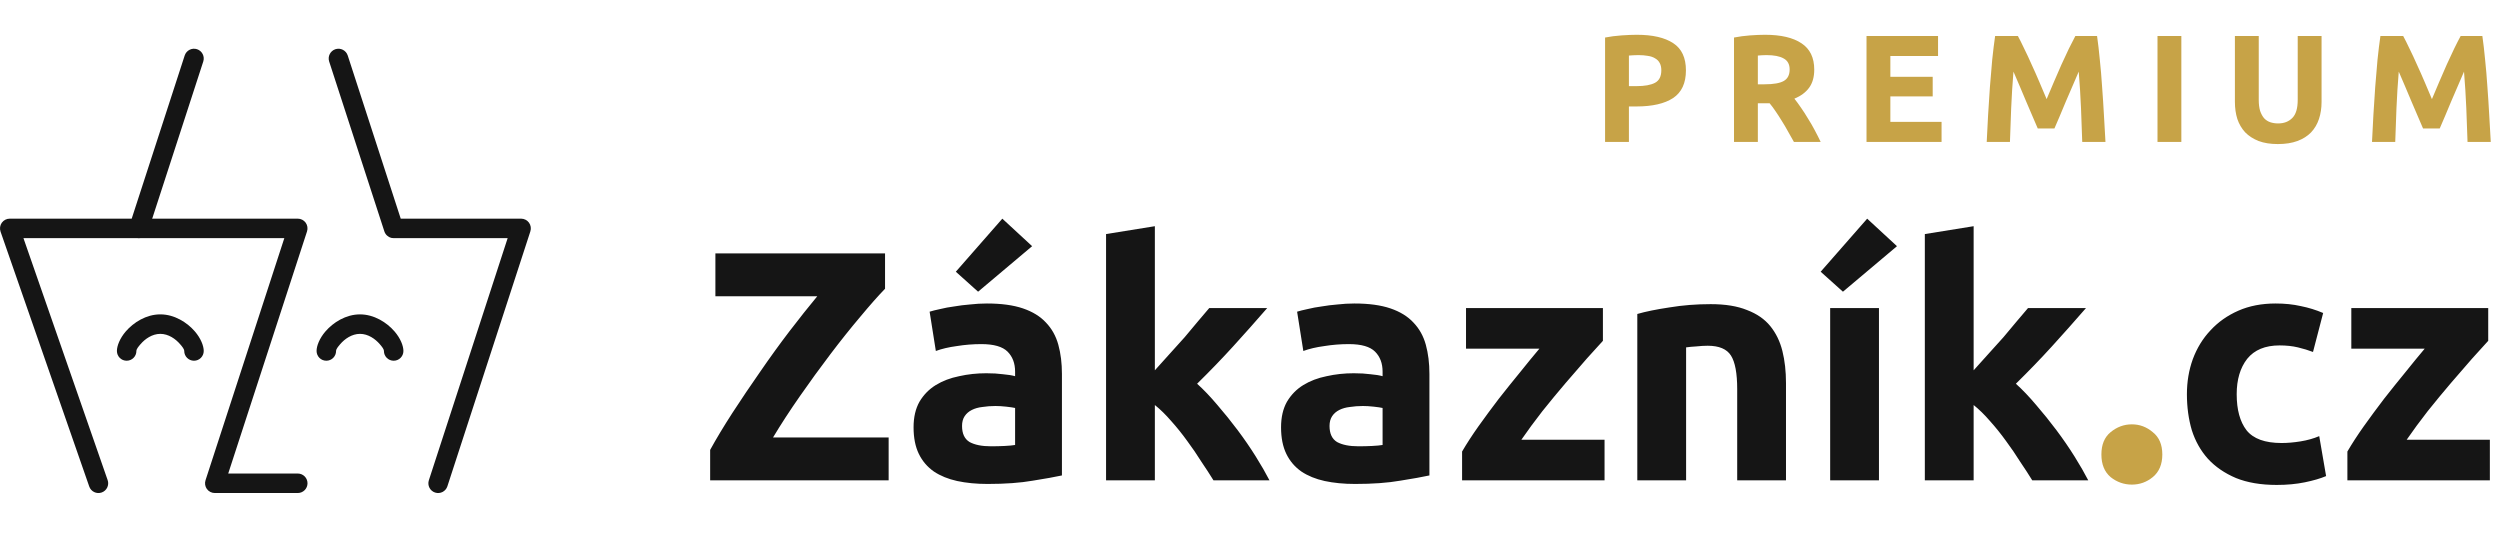
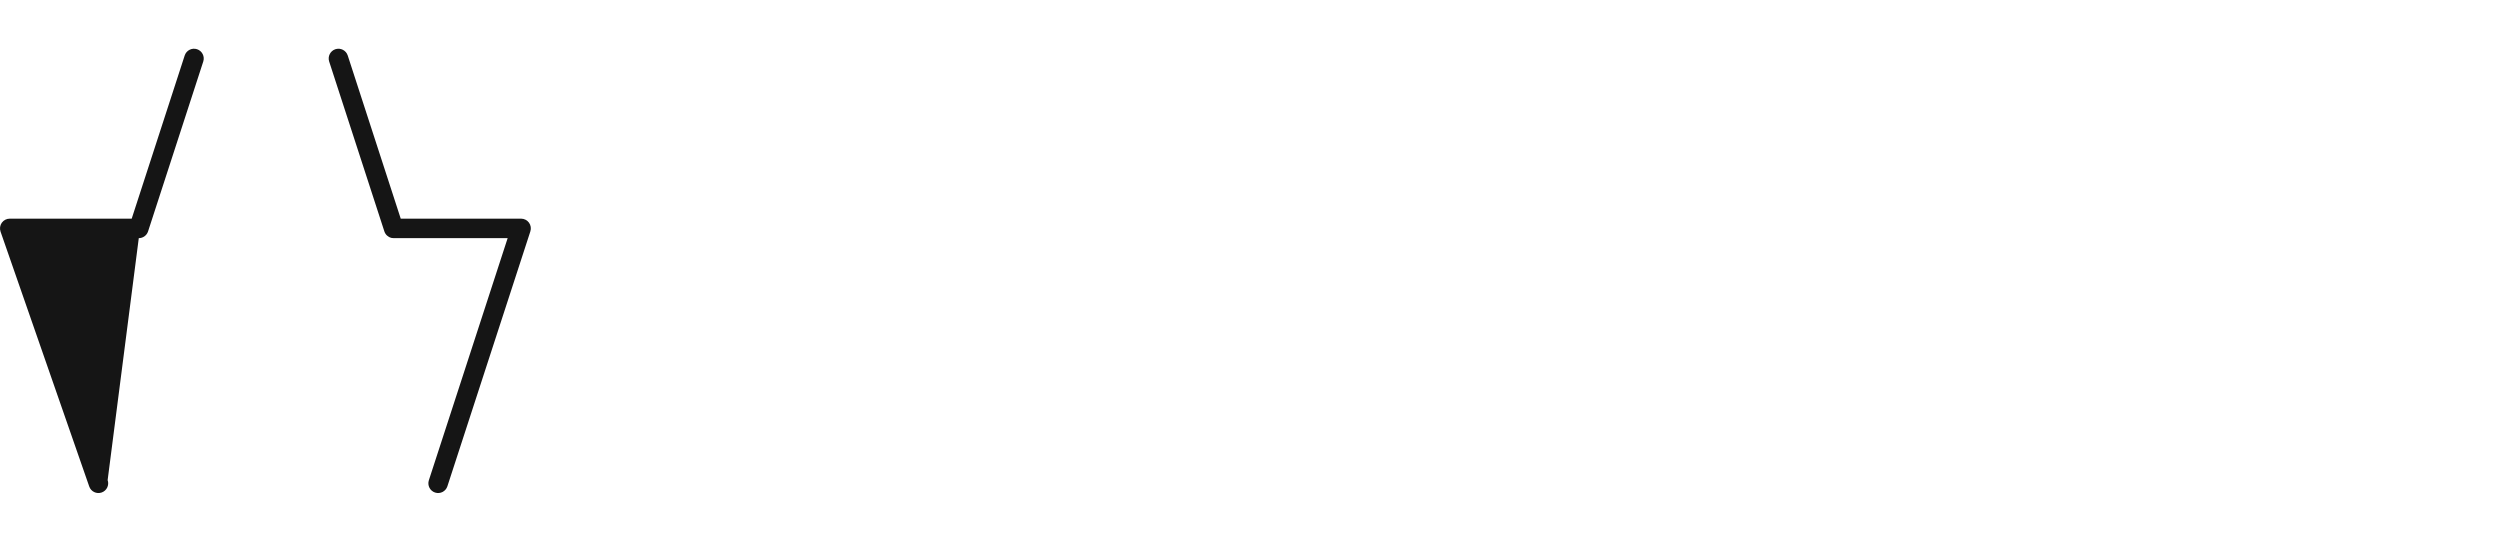
<svg xmlns="http://www.w3.org/2000/svg" width="229" height="50" viewBox="0 0 229 50" fill="none">
-   <path fill-rule="evenodd" clip-rule="evenodd" d="M35.837 21.786C35.551 21.713 35.307 21.498 35.208 21.198L30.151 5.634C30 5.164 30.257 4.661 30.724 4.507C31.194 4.355 31.698 4.613 31.851 5.08L36.707 20.029H47.732C48.017 20.029 48.287 20.166 48.455 20.396C48.623 20.629 48.669 20.927 48.58 21.198L40.98 44.547C40.828 45.014 40.325 45.272 39.855 45.118C39.387 44.966 39.13 44.463 39.283 43.993L46.501 21.814H36.073H36.06C35.999 21.814 35.939 21.809 35.88 21.797L35.855 21.791L35.837 21.786ZM12.064 20.029L16.919 5.08C17.073 4.613 17.576 4.355 18.046 4.507C18.514 4.661 18.771 5.164 18.619 5.634L13.562 21.198C13.442 21.566 13.1 21.814 12.712 21.814H2.148L9.86 43.977C10.023 44.441 9.776 44.952 9.31 45.113C8.846 45.275 8.335 45.029 8.174 44.563L0.049 21.214C-0.045 20.941 -0.002 20.639 0.164 20.404C0.332 20.168 0.603 20.029 0.892 20.029H12.064Z" fill="#151515" />
-   <path fill-rule="evenodd" clip-rule="evenodd" d="M26.044 21.814H12.712C12.219 21.814 11.819 21.414 11.819 20.922C11.819 20.429 12.219 20.029 12.712 20.029H27.275C27.56 20.029 27.83 20.166 27.998 20.396C28.166 20.629 28.212 20.927 28.123 21.198L20.905 43.375H27.275C27.767 43.375 28.168 43.775 28.168 44.268C28.168 44.761 27.767 45.161 27.275 45.161H19.675C19.389 45.161 19.119 45.023 18.951 44.793C18.784 44.561 18.737 44.263 18.826 43.991L26.044 21.814ZM36.953 32.15C36.953 31.689 36.689 30.997 36.141 30.361C35.43 29.536 34.269 28.797 32.975 28.797C31.68 28.797 30.519 29.536 29.809 30.361C29.262 30.997 28.998 31.689 28.998 32.15C28.998 32.643 29.398 33.043 29.891 33.043C30.384 33.043 30.784 32.643 30.784 32.15C30.784 31.979 30.959 31.763 31.162 31.527C31.573 31.048 32.225 30.582 32.975 30.582C33.725 30.582 34.377 31.048 34.789 31.527C34.991 31.763 35.167 31.979 35.167 32.15C35.167 32.643 35.568 33.043 36.06 33.043C36.553 33.043 36.953 32.643 36.953 32.15Z" fill="#151515" />
-   <path fill-rule="evenodd" clip-rule="evenodd" d="M18.662 32.15C18.662 31.689 18.398 30.996 17.851 30.361C17.141 29.536 15.98 28.796 14.685 28.796C13.391 28.796 12.23 29.536 11.519 30.361C10.973 30.996 10.709 31.689 10.709 32.15C10.709 32.643 11.108 33.043 11.601 33.043C12.094 33.043 12.494 32.643 12.494 32.15C12.494 31.979 12.669 31.762 12.873 31.527C13.284 31.048 13.935 30.582 14.685 30.582C15.435 30.582 16.087 31.048 16.498 31.527C16.701 31.762 16.876 31.979 16.876 32.15C16.876 32.643 17.276 33.043 17.769 33.043C18.262 33.043 18.662 32.643 18.662 32.15Z" fill="#151515" />
-   <path d="M81.07 26.45C80.43 27.11 79.67 27.97 78.79 29.03C77.91 30.07 77 31.21 76.06 32.45C75.12 33.69 74.19 34.97 73.27 36.29C72.35 37.61 71.53 38.87 70.81 40.07H81.4V44H65.05V41.21C65.61 40.19 66.29 39.06 67.09 37.82C67.91 36.56 68.76 35.3 69.64 34.04C70.52 32.76 71.41 31.53 72.31 30.35C73.23 29.15 74.08 28.08 74.86 27.14H65.53V23.21H81.07V26.45ZM90.763 40.88C91.203 40.88 91.623 40.87 92.023 40.85C92.423 40.83 92.743 40.8 92.983 40.76V37.37C92.803 37.33 92.533 37.29 92.173 37.25C91.813 37.21 91.483 37.19 91.183 37.19C90.763 37.19 90.363 37.22 89.983 37.28C89.623 37.32 89.303 37.41 89.023 37.55C88.743 37.69 88.523 37.88 88.363 38.12C88.203 38.36 88.123 38.66 88.123 39.02C88.123 39.72 88.353 40.21 88.813 40.49C89.293 40.75 89.943 40.88 90.763 40.88ZM90.403 27.8C91.723 27.8 92.823 27.95 93.703 28.25C94.583 28.55 95.283 28.98 95.803 29.54C96.343 30.1 96.723 30.78 96.943 31.58C97.163 32.38 97.273 33.27 97.273 34.25V43.55C96.633 43.69 95.743 43.85 94.603 44.03C93.463 44.23 92.083 44.33 90.463 44.33C89.443 44.33 88.513 44.24 87.673 44.06C86.853 43.88 86.143 43.59 85.543 43.19C84.943 42.77 84.483 42.23 84.163 41.57C83.843 40.91 83.683 40.1 83.683 39.14C83.683 38.22 83.863 37.44 84.223 36.8C84.603 36.16 85.103 35.65 85.723 35.27C86.343 34.89 87.053 34.62 87.853 34.46C88.653 34.28 89.483 34.19 90.343 34.19C90.923 34.19 91.433 34.22 91.873 34.28C92.333 34.32 92.703 34.38 92.983 34.46V34.04C92.983 33.28 92.753 32.67 92.293 32.21C91.833 31.75 91.033 31.52 89.893 31.52C89.133 31.52 88.383 31.58 87.643 31.7C86.903 31.8 86.263 31.95 85.723 32.15L85.153 28.55C85.413 28.47 85.733 28.39 86.113 28.31C86.513 28.21 86.943 28.13 87.403 28.07C87.863 27.99 88.343 27.93 88.843 27.89C89.363 27.83 89.883 27.8 90.403 27.8ZM94.543 22.55L89.593 26.72L87.553 24.89L91.813 20.03L94.543 22.55ZM105.785 33.92C106.225 33.44 106.675 32.94 107.135 32.42C107.615 31.9 108.075 31.39 108.515 30.89C108.955 30.37 109.365 29.88 109.745 29.42C110.145 28.96 110.485 28.56 110.765 28.22H116.075C115.015 29.44 113.975 30.61 112.955 31.73C111.955 32.83 110.855 33.97 109.655 35.15C110.255 35.69 110.875 36.34 111.515 37.1C112.155 37.84 112.775 38.61 113.375 39.41C113.975 40.21 114.525 41.01 115.025 41.81C115.525 42.61 115.945 43.34 116.285 44H111.155C110.835 43.48 110.465 42.91 110.045 42.29C109.645 41.65 109.215 41.02 108.755 40.4C108.295 39.76 107.805 39.15 107.285 38.57C106.785 37.99 106.285 37.5 105.785 37.1V44H101.315V21.44L105.785 20.72V33.92ZM124.425 40.88C124.865 40.88 125.285 40.87 125.685 40.85C126.085 40.83 126.405 40.8 126.645 40.76V37.37C126.465 37.33 126.195 37.29 125.835 37.25C125.475 37.21 125.145 37.19 124.845 37.19C124.425 37.19 124.025 37.22 123.645 37.28C123.285 37.32 122.965 37.41 122.685 37.55C122.405 37.69 122.185 37.88 122.025 38.12C121.865 38.36 121.785 38.66 121.785 39.02C121.785 39.72 122.015 40.21 122.475 40.49C122.955 40.75 123.605 40.88 124.425 40.88ZM124.065 27.8C125.385 27.8 126.485 27.95 127.365 28.25C128.245 28.55 128.945 28.98 129.465 29.54C130.005 30.1 130.385 30.78 130.605 31.58C130.825 32.38 130.935 33.27 130.935 34.25V43.55C130.295 43.69 129.405 43.85 128.265 44.03C127.125 44.23 125.745 44.33 124.125 44.33C123.105 44.33 122.175 44.24 121.335 44.06C120.515 43.88 119.805 43.59 119.205 43.19C118.605 42.77 118.145 42.23 117.825 41.57C117.505 40.91 117.345 40.1 117.345 39.14C117.345 38.22 117.525 37.44 117.885 36.8C118.265 36.16 118.765 35.65 119.385 35.27C120.005 34.89 120.715 34.62 121.515 34.46C122.315 34.28 123.145 34.19 124.005 34.19C124.585 34.19 125.095 34.22 125.535 34.28C125.995 34.32 126.365 34.38 126.645 34.46V34.04C126.645 33.28 126.415 32.67 125.955 32.21C125.495 31.75 124.695 31.52 123.555 31.52C122.795 31.52 122.045 31.58 121.305 31.7C120.565 31.8 119.925 31.95 119.385 32.15L118.815 28.55C119.075 28.47 119.395 28.39 119.775 28.31C120.175 28.21 120.605 28.13 121.065 28.07C121.525 27.99 122.005 27.93 122.505 27.89C123.025 27.83 123.545 27.8 124.065 27.8ZM146.827 31.22C146.467 31.62 145.977 32.16 145.357 32.84C144.757 33.52 144.107 34.27 143.407 35.09C142.707 35.91 141.997 36.77 141.277 37.67C140.577 38.57 139.937 39.44 139.357 40.28H146.977V44H133.927V41.36C134.347 40.64 134.847 39.87 135.427 39.05C136.027 38.21 136.647 37.37 137.287 36.53C137.947 35.69 138.597 34.88 139.237 34.1C139.877 33.3 140.467 32.58 141.007 31.94H134.287V28.22H146.827V31.22ZM149.977 28.76C150.737 28.54 151.717 28.34 152.917 28.16C154.117 27.96 155.377 27.86 156.697 27.86C158.037 27.86 159.147 28.04 160.027 28.4C160.927 28.74 161.637 29.23 162.157 29.87C162.677 30.51 163.047 31.27 163.267 32.15C163.487 33.03 163.597 34.01 163.597 35.09V44H159.127V35.63C159.127 34.19 158.937 33.17 158.557 32.57C158.177 31.97 157.467 31.67 156.427 31.67C156.107 31.67 155.767 31.69 155.407 31.73C155.047 31.75 154.727 31.78 154.447 31.82V44H149.977V28.76ZM172.113 44H167.643V28.22H172.113V44ZM173.763 22.55L168.813 26.72L166.773 24.89L171.033 20.03L173.763 22.55ZM180.785 33.92C181.225 33.44 181.675 32.94 182.135 32.42C182.615 31.9 183.075 31.39 183.515 30.89C183.955 30.37 184.365 29.88 184.745 29.42C185.145 28.96 185.485 28.56 185.765 28.22H191.075C190.015 29.44 188.975 30.61 187.955 31.73C186.955 32.83 185.855 33.97 184.655 35.15C185.255 35.69 185.875 36.34 186.515 37.1C187.155 37.84 187.775 38.61 188.375 39.41C188.975 40.21 189.525 41.01 190.025 41.81C190.525 42.61 190.945 43.34 191.285 44H186.155C185.835 43.48 185.465 42.91 185.045 42.29C184.645 41.65 184.215 41.02 183.755 40.4C183.295 39.76 182.805 39.15 182.285 38.57C181.785 37.99 181.285 37.5 180.785 37.1V44H176.315V21.44L180.785 20.72V33.92ZM200.321 36.11C200.321 34.97 200.501 33.9 200.861 32.9C201.241 31.88 201.781 31 202.481 30.26C203.181 29.5 204.031 28.9 205.031 28.46C206.031 28.02 207.171 27.8 208.451 27.8C209.291 27.8 210.061 27.88 210.761 28.04C211.461 28.18 212.141 28.39 212.801 28.67L211.871 32.24C211.451 32.08 210.991 31.94 210.491 31.82C209.991 31.7 209.431 31.64 208.811 31.64C207.491 31.64 206.501 32.05 205.841 32.87C205.201 33.69 204.881 34.77 204.881 36.11C204.881 37.53 205.181 38.63 205.781 39.41C206.401 40.19 207.471 40.58 208.991 40.58C209.531 40.58 210.111 40.53 210.731 40.43C211.351 40.33 211.921 40.17 212.441 39.95L213.071 43.61C212.551 43.83 211.901 44.02 211.121 44.18C210.341 44.34 209.481 44.42 208.541 44.42C207.101 44.42 205.861 44.21 204.821 43.79C203.781 43.35 202.921 42.76 202.241 42.02C201.581 41.28 201.091 40.41 200.771 39.41C200.471 38.39 200.321 37.29 200.321 36.11ZM227.921 31.22C227.561 31.62 227.071 32.16 226.451 32.84C225.851 33.52 225.201 34.27 224.501 35.09C223.801 35.91 223.091 36.77 222.371 37.67C221.671 38.57 221.031 39.44 220.451 40.28H228.071V44H215.021V41.36C215.441 40.64 215.941 39.87 216.521 39.05C217.121 38.21 217.741 37.37 218.381 36.53C219.041 35.69 219.691 34.88 220.331 34.1C220.971 33.3 221.561 32.58 222.101 31.94H215.381V28.22H227.921V31.22Z" fill="#151515" />
-   <path d="M198.068 41.63C198.068 42.53 197.778 43.22 197.198 43.7C196.638 44.16 195.998 44.39 195.278 44.39C194.558 44.39 193.908 44.16 193.328 43.7C192.768 43.22 192.488 42.53 192.488 41.63C192.488 40.73 192.768 40.05 193.328 39.59C193.908 39.11 194.558 38.87 195.278 38.87C195.998 38.87 196.638 39.11 197.198 39.59C197.778 40.05 198.068 40.73 198.068 41.63Z" fill="#C7A347" />
-   <path d="M149.937 3.186C151.384 3.186 152.494 3.443 153.269 3.956C154.044 4.46 154.431 5.291 154.431 6.448C154.431 7.615 154.039 8.459 153.255 8.982C152.471 9.495 151.351 9.752 149.895 9.752H149.209V13H147.025V3.438C147.501 3.345 148.005 3.279 148.537 3.242C149.069 3.205 149.536 3.186 149.937 3.186ZM150.077 5.048C149.918 5.048 149.76 5.053 149.601 5.062C149.452 5.071 149.321 5.081 149.209 5.09V7.89H149.895C150.651 7.89 151.22 7.787 151.603 7.582C151.986 7.377 152.177 6.994 152.177 6.434C152.177 6.163 152.126 5.939 152.023 5.762C151.93 5.585 151.79 5.445 151.603 5.342C151.426 5.23 151.206 5.155 150.945 5.118C150.684 5.071 150.394 5.048 150.077 5.048ZM161.677 3.186C163.133 3.186 164.248 3.447 165.023 3.97C165.798 4.483 166.185 5.286 166.185 6.378C166.185 7.059 166.026 7.615 165.709 8.044C165.401 8.464 164.953 8.795 164.365 9.038C164.561 9.281 164.766 9.561 164.981 9.878C165.196 10.186 165.406 10.513 165.611 10.858C165.826 11.194 166.031 11.549 166.227 11.922C166.423 12.286 166.605 12.645 166.773 13H164.323C164.146 12.683 163.964 12.361 163.777 12.034C163.6 11.707 163.413 11.39 163.217 11.082C163.03 10.774 162.844 10.485 162.657 10.214C162.47 9.934 162.284 9.682 162.097 9.458H161.019V13H158.835V3.438C159.311 3.345 159.801 3.279 160.305 3.242C160.818 3.205 161.276 3.186 161.677 3.186ZM161.803 5.048C161.644 5.048 161.5 5.053 161.369 5.062C161.248 5.071 161.131 5.081 161.019 5.09V7.722H161.635C162.456 7.722 163.044 7.619 163.399 7.414C163.754 7.209 163.931 6.859 163.931 6.364C163.931 5.888 163.749 5.552 163.385 5.356C163.03 5.151 162.503 5.048 161.803 5.048ZM170.973 13V3.298H177.525V5.132H173.157V7.036H177.035V8.828H173.157V11.166H177.847V13H170.973ZM184.839 3.298C185.007 3.606 185.198 3.989 185.413 4.446C185.637 4.894 185.866 5.384 186.099 5.916C186.342 6.439 186.58 6.975 186.813 7.526C187.046 8.077 187.266 8.595 187.471 9.08C187.676 8.595 187.896 8.077 188.129 7.526C188.362 6.975 188.596 6.439 188.829 5.916C189.072 5.384 189.3 4.894 189.515 4.446C189.739 3.989 189.935 3.606 190.103 3.298H192.091C192.184 3.942 192.268 4.665 192.343 5.468C192.427 6.261 192.497 7.092 192.553 7.96C192.618 8.819 192.674 9.682 192.721 10.55C192.777 11.418 192.824 12.235 192.861 13H190.733C190.705 12.057 190.668 11.031 190.621 9.92C190.574 8.809 190.504 7.689 190.411 6.56C190.243 6.952 190.056 7.386 189.851 7.862C189.646 8.338 189.44 8.814 189.235 9.29C189.039 9.766 188.848 10.223 188.661 10.662C188.474 11.091 188.316 11.46 188.185 11.768H186.659C186.528 11.46 186.37 11.091 186.183 10.662C185.996 10.223 185.8 9.766 185.595 9.29C185.399 8.814 185.198 8.338 184.993 7.862C184.788 7.386 184.601 6.952 184.433 6.56C184.34 7.689 184.27 8.809 184.223 9.92C184.176 11.031 184.139 12.057 184.111 13H181.983C182.02 12.235 182.062 11.418 182.109 10.55C182.165 9.682 182.221 8.819 182.277 7.96C182.342 7.092 182.412 6.261 182.487 5.468C182.571 4.665 182.66 3.942 182.753 3.298H184.839ZM197.627 3.298H199.811V13H197.627V3.298ZM208.651 13.196C207.97 13.196 207.382 13.103 206.887 12.916C206.392 12.72 205.982 12.454 205.655 12.118C205.338 11.773 205.1 11.367 204.941 10.9C204.792 10.424 204.717 9.901 204.717 9.332V3.298H206.901V9.15C206.901 9.542 206.943 9.878 207.027 10.158C207.12 10.429 207.242 10.653 207.391 10.83C207.55 10.998 207.736 11.119 207.951 11.194C208.175 11.269 208.418 11.306 208.679 11.306C209.211 11.306 209.64 11.143 209.967 10.816C210.303 10.489 210.471 9.934 210.471 9.15V3.298H212.655V9.332C212.655 9.901 212.576 10.424 212.417 10.9C212.258 11.376 212.016 11.787 211.689 12.132C211.362 12.468 210.947 12.729 210.443 12.916C209.939 13.103 209.342 13.196 208.651 13.196ZM220.132 3.298C220.3 3.606 220.491 3.989 220.706 4.446C220.93 4.894 221.158 5.384 221.392 5.916C221.634 6.439 221.872 6.975 222.106 7.526C222.339 8.077 222.558 8.595 222.764 9.08C222.969 8.595 223.188 8.077 223.422 7.526C223.655 6.975 223.888 6.439 224.122 5.916C224.364 5.384 224.593 4.894 224.808 4.446C225.032 3.989 225.228 3.606 225.396 3.298H227.384C227.477 3.942 227.561 4.665 227.636 5.468C227.72 6.261 227.79 7.092 227.846 7.96C227.911 8.819 227.967 9.682 228.014 10.55C228.07 11.418 228.116 12.235 228.154 13H226.026C225.998 12.057 225.96 11.031 225.914 9.92C225.867 8.809 225.797 7.689 225.704 6.56C225.536 6.952 225.349 7.386 225.144 7.862C224.938 8.338 224.733 8.814 224.528 9.29C224.332 9.766 224.14 10.223 223.954 10.662C223.767 11.091 223.608 11.46 223.478 11.768H221.952C221.821 11.46 221.662 11.091 221.476 10.662C221.289 10.223 221.093 9.766 220.888 9.29C220.692 8.814 220.491 8.338 220.286 7.862C220.08 7.386 219.894 6.952 219.726 6.56C219.632 7.689 219.562 8.809 219.516 9.92C219.469 11.031 219.432 12.057 219.404 13H217.276C217.313 12.235 217.355 11.418 217.402 10.55C217.458 9.682 217.514 8.819 217.57 7.96C217.635 7.092 217.705 6.261 217.78 5.468C217.864 4.665 217.952 3.942 218.046 3.298H220.132Z" fill="#C7A347" />
+   <path fill-rule="evenodd" clip-rule="evenodd" d="M35.837 21.786C35.551 21.713 35.307 21.498 35.208 21.198L30.151 5.634C30 5.164 30.257 4.661 30.724 4.507C31.194 4.355 31.698 4.613 31.851 5.08L36.707 20.029H47.732C48.017 20.029 48.287 20.166 48.455 20.396C48.623 20.629 48.669 20.927 48.58 21.198L40.98 44.547C40.828 45.014 40.325 45.272 39.855 45.118C39.387 44.966 39.13 44.463 39.283 43.993L46.501 21.814H36.073H36.06C35.999 21.814 35.939 21.809 35.88 21.797L35.855 21.791L35.837 21.786ZM12.064 20.029L16.919 5.08C17.073 4.613 17.576 4.355 18.046 4.507C18.514 4.661 18.771 5.164 18.619 5.634L13.562 21.198C13.442 21.566 13.1 21.814 12.712 21.814L9.86 43.977C10.023 44.441 9.776 44.952 9.31 45.113C8.846 45.275 8.335 45.029 8.174 44.563L0.049 21.214C-0.045 20.941 -0.002 20.639 0.164 20.404C0.332 20.168 0.603 20.029 0.892 20.029H12.064Z" fill="#151515" />
</svg>